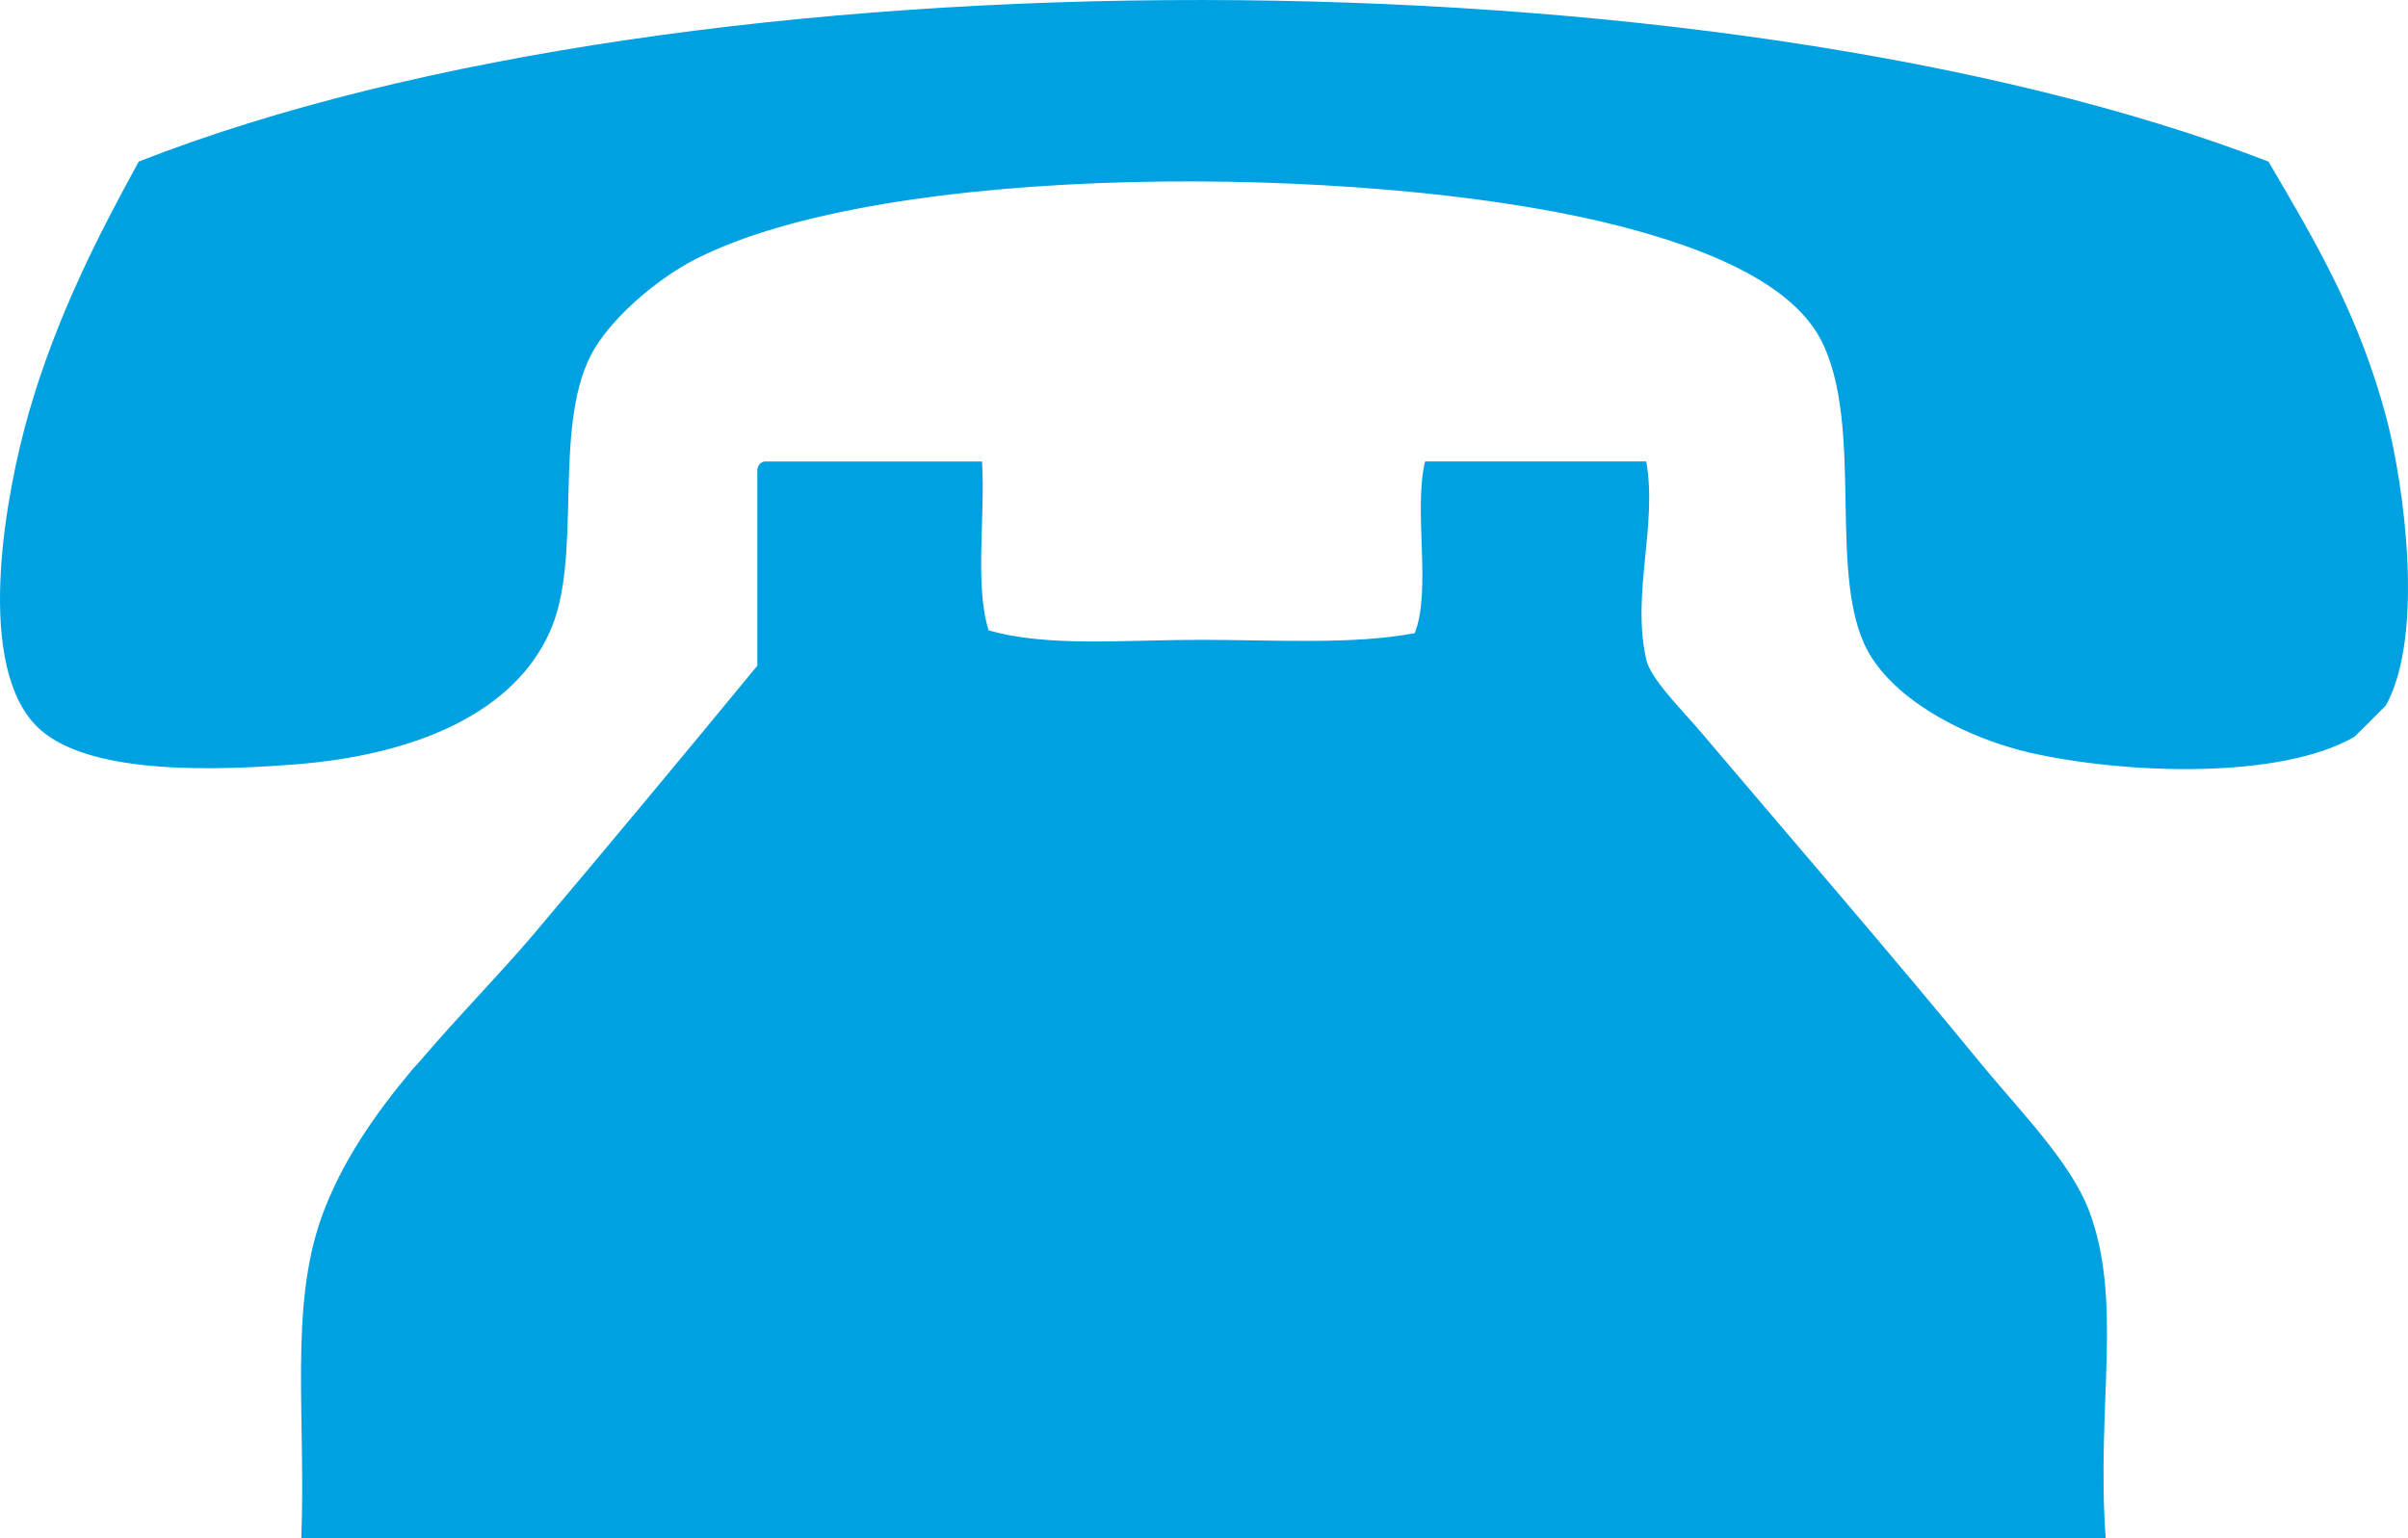
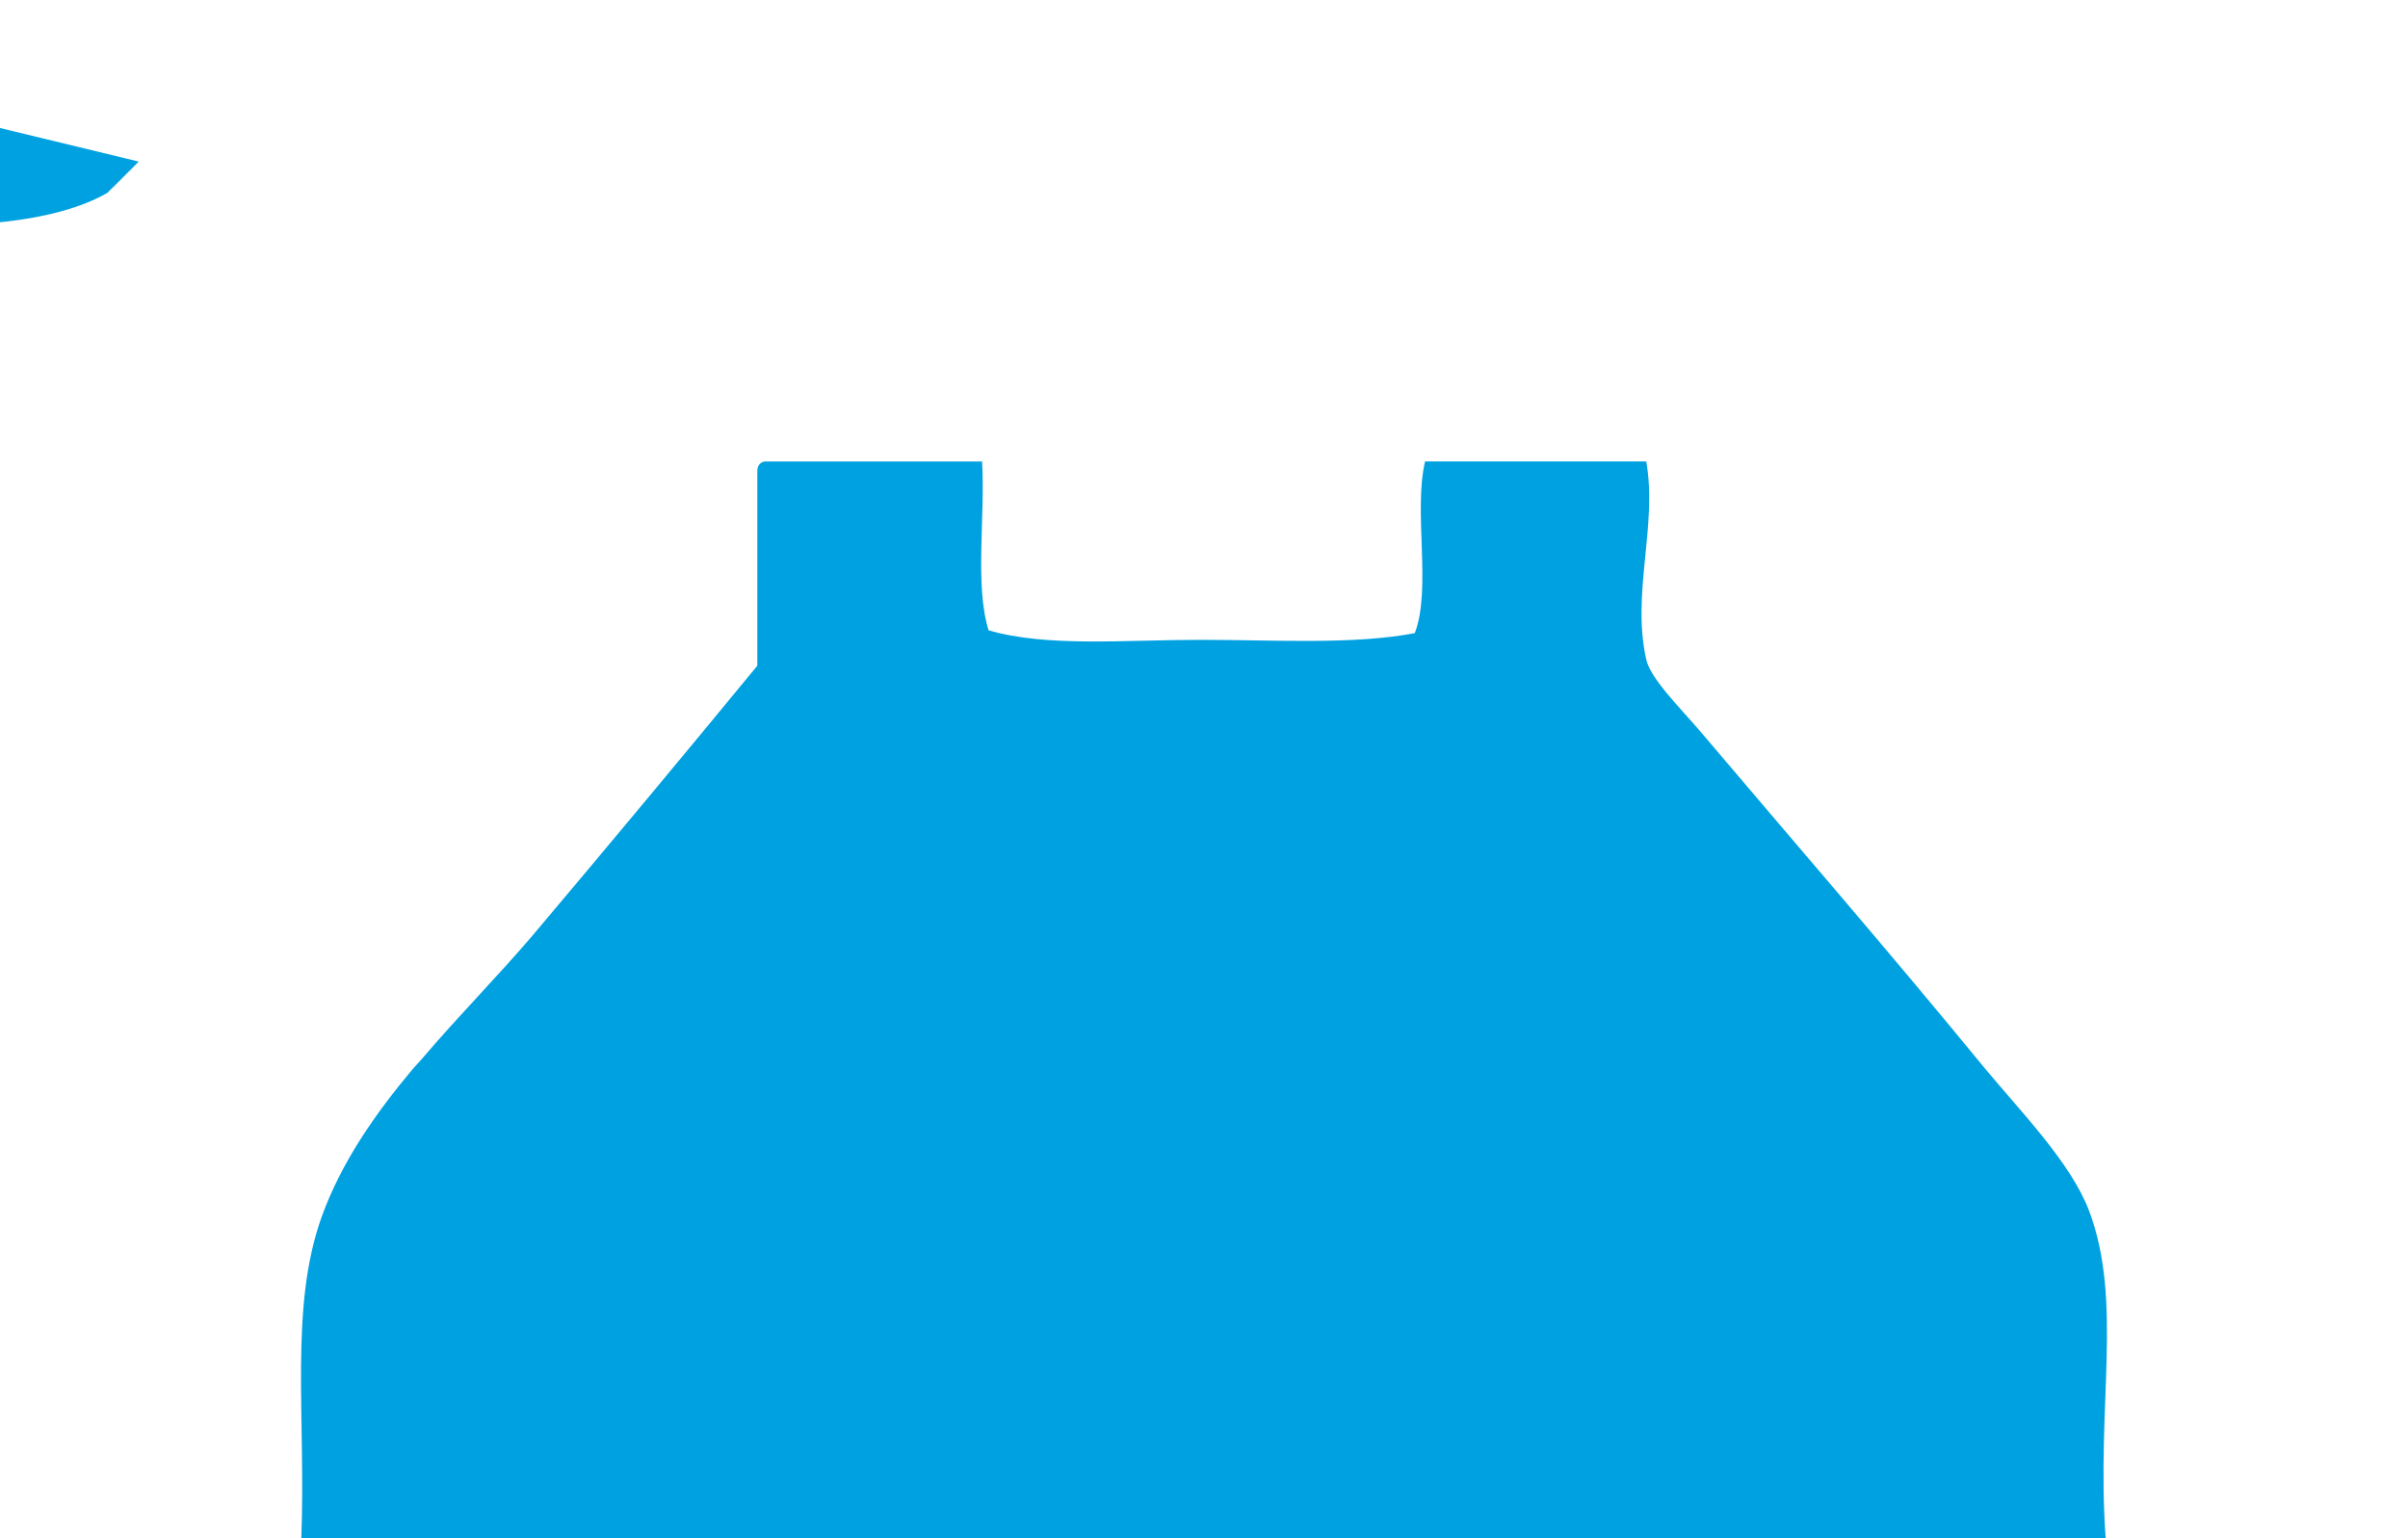
<svg xmlns="http://www.w3.org/2000/svg" width="36" height="23" viewBox="0 0 36 23">
  <g fill="none" fill-rule="evenodd">
    <g fill="#00A1E1" fill-rule="nonzero">
      <g>
        <g>
-           <path d="M34.682 15.9c.05.824-.113 1.853.098 2.525.878.254 2.028.142 3.163.142 1.11 0 2.283.076 3.208-.1.254-.656-.023-1.824.154-2.567h3.307c.17.966-.224 1.973 0 2.962.063.285.511.728.8 1.065 1.5 1.77 2.779 3.24 4.259 5.044.557.67 1.284 1.411 1.56 2.13.513 1.361.107 2.905.249 4.899H24.505c.068-1.848-.18-3.45.303-4.803.294-.817.8-1.543 1.368-2.219.044-.05.1-.106.144-.16.549-.643 1.138-1.238 1.645-1.834 1.169-1.385 2.268-2.706 3.357-4.03v-2.908c0-.079.034-.127.106-.146zm-12.608-4.484c8.278-3.247 23.554-3.195 31.84 0 .715 1.22 1.348 2.279 1.764 3.834.267 1.028.57 3.248-.008 4.298l-.309.31-.162.159c-1.106.639-3.4.562-4.84.24-.92-.212-1.924-.724-2.373-1.418-.718-1.098-.076-3.458-.772-4.775-.49-.915-1.945-1.435-3.255-1.746-3.627-.863-10.705-.91-13.573.563-.605.313-1.286.916-1.55 1.425-.581 1.126-.113 3.049-.62 4.149-.53 1.18-1.965 1.853-3.92 1.983-1.368.102-3.185.112-3.82-.657-.836-1-.383-3.423-.053-4.582.426-1.49 1.073-2.726 1.651-3.783z" transform="translate(-1602 -1491) translate(1566 1449) translate(16 33)" />
+           <path d="M34.682 15.9c.05.824-.113 1.853.098 2.525.878.254 2.028.142 3.163.142 1.11 0 2.283.076 3.208-.1.254-.656-.023-1.824.154-2.567h3.307c.17.966-.224 1.973 0 2.962.063.285.511.728.8 1.065 1.5 1.77 2.779 3.24 4.259 5.044.557.67 1.284 1.411 1.56 2.13.513 1.361.107 2.905.249 4.899H24.505c.068-1.848-.18-3.45.303-4.803.294-.817.8-1.543 1.368-2.219.044-.05.1-.106.144-.16.549-.643 1.138-1.238 1.645-1.834 1.169-1.385 2.268-2.706 3.357-4.03v-2.908c0-.079.034-.127.106-.146zm-12.608-4.484l-.309.31-.162.159c-1.106.639-3.4.562-4.84.24-.92-.212-1.924-.724-2.373-1.418-.718-1.098-.076-3.458-.772-4.775-.49-.915-1.945-1.435-3.255-1.746-3.627-.863-10.705-.91-13.573.563-.605.313-1.286.916-1.55 1.425-.581 1.126-.113 3.049-.62 4.149-.53 1.18-1.965 1.853-3.92 1.983-1.368.102-3.185.112-3.82-.657-.836-1-.383-3.423-.053-4.582.426-1.49 1.073-2.726 1.651-3.783z" transform="translate(-1602 -1491) translate(1566 1449) translate(16 33)" />
        </g>
      </g>
    </g>
  </g>
</svg>